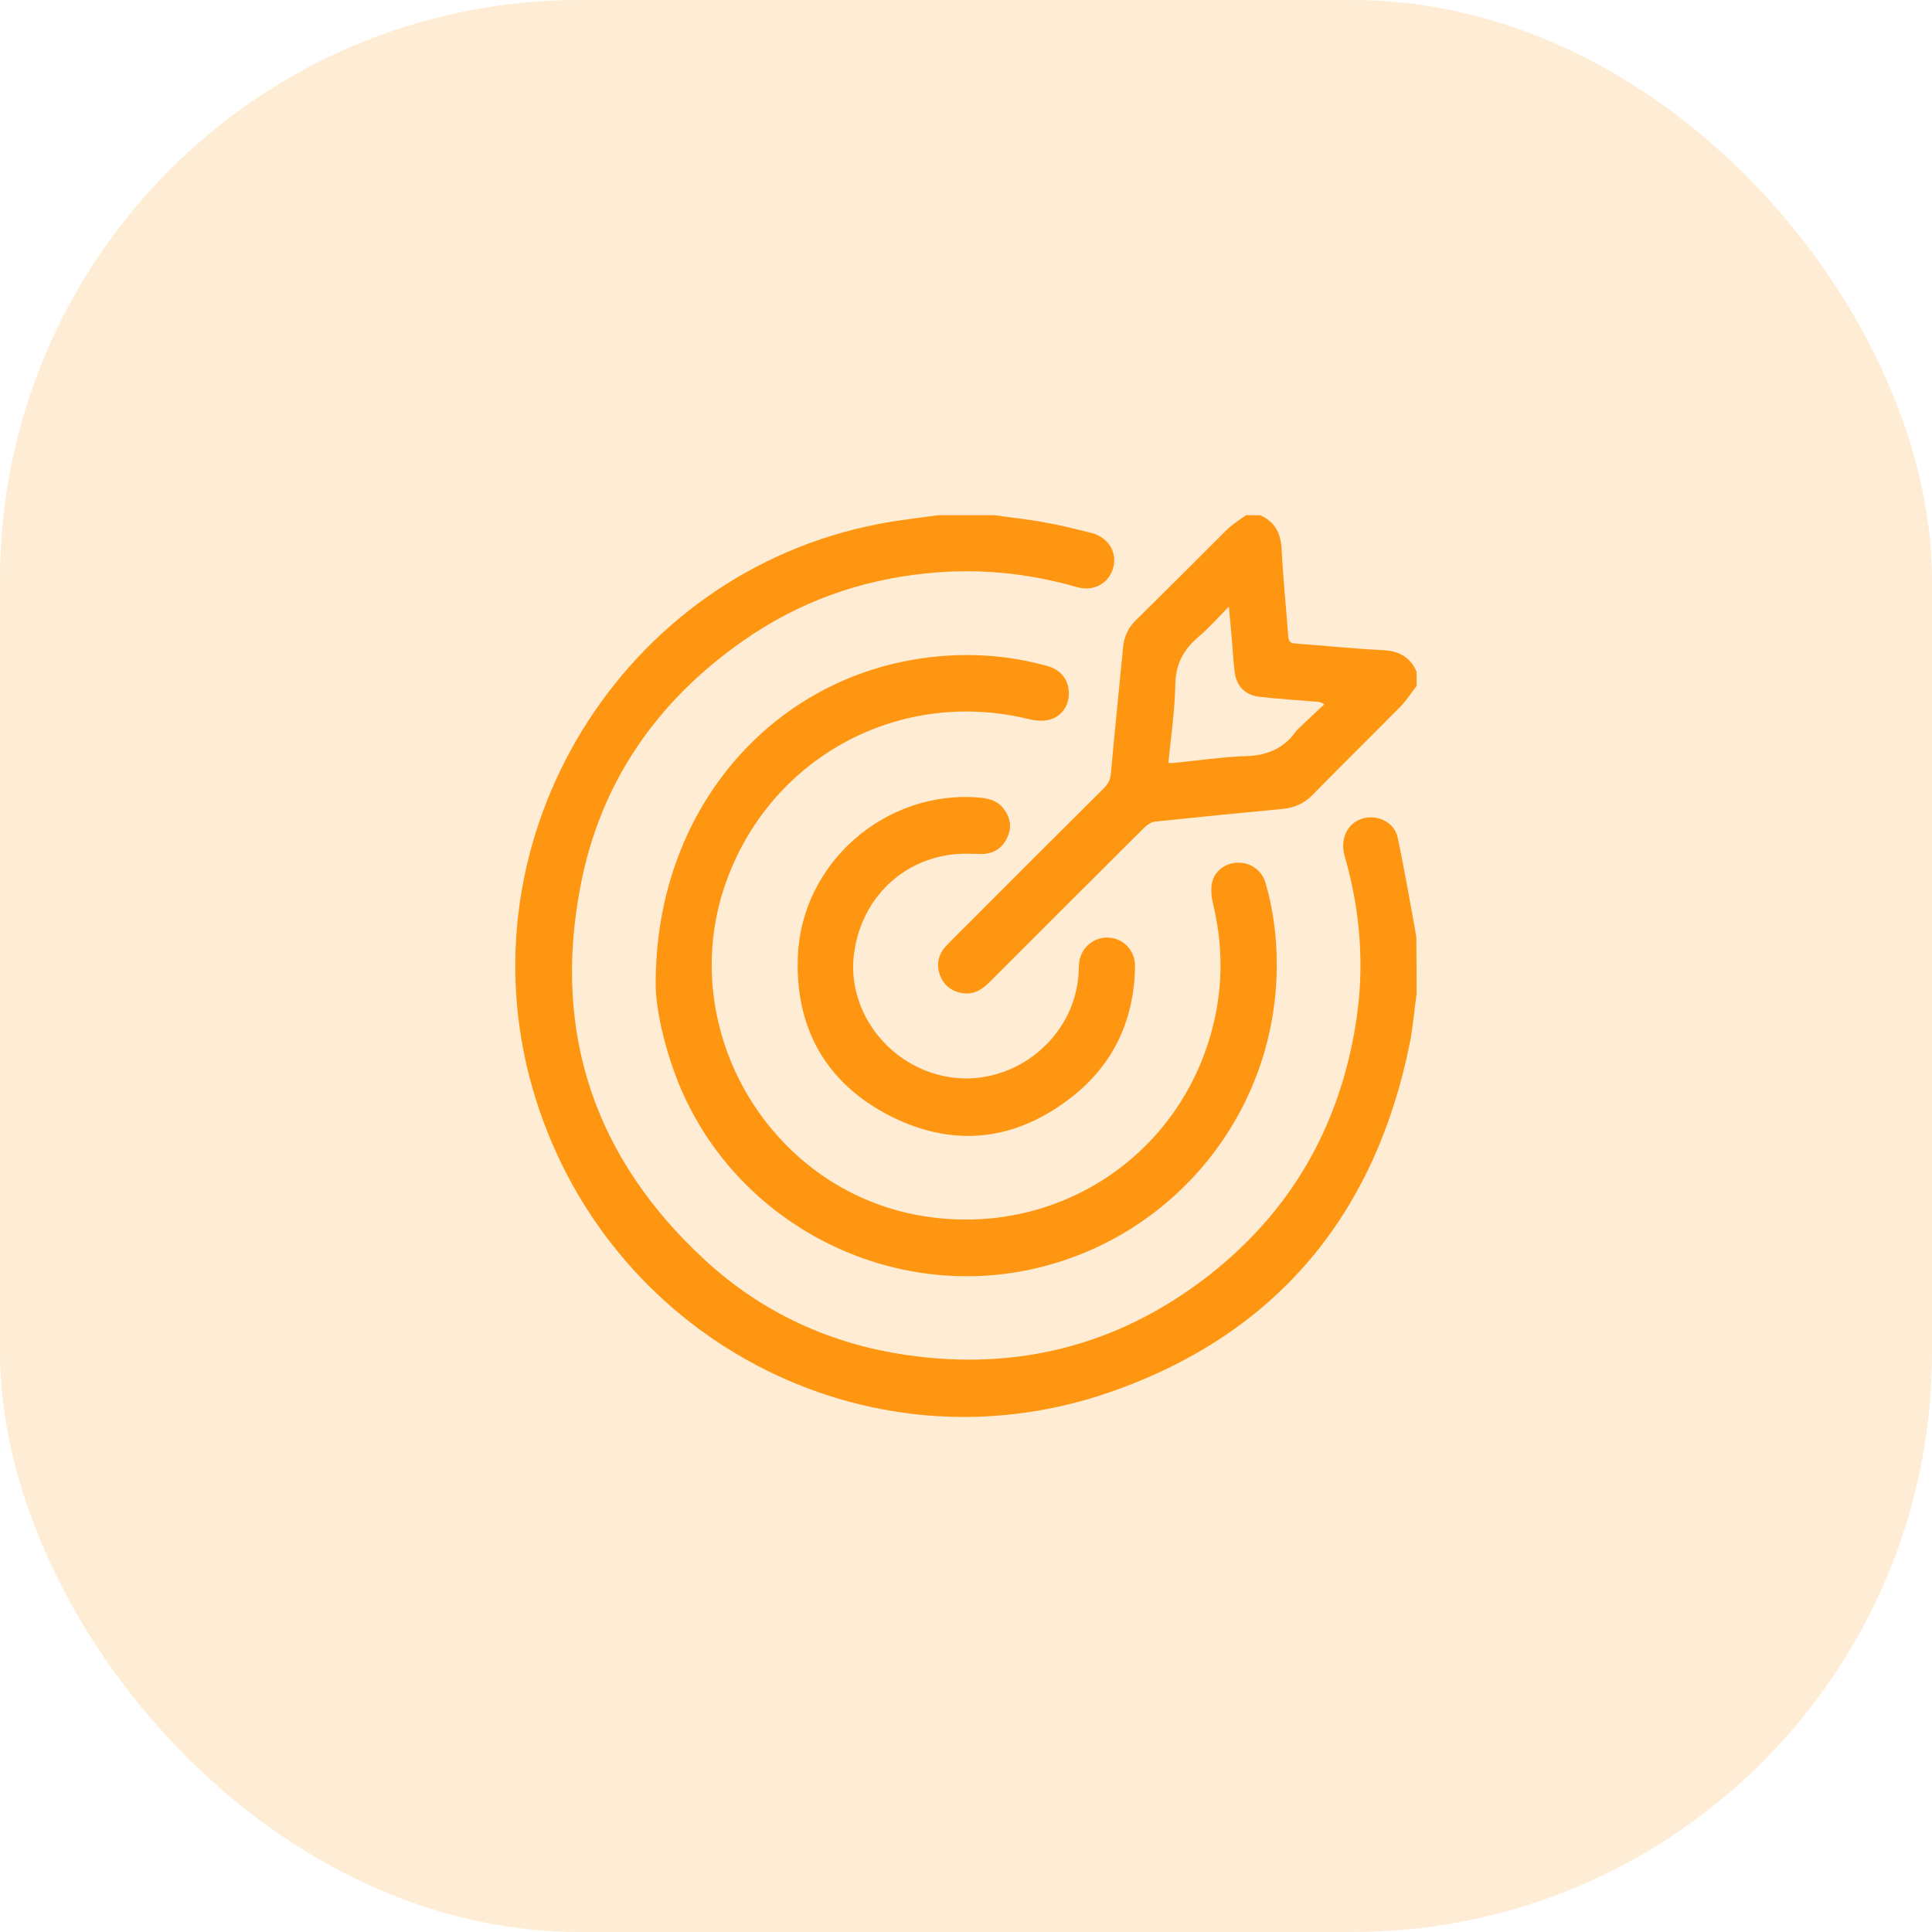
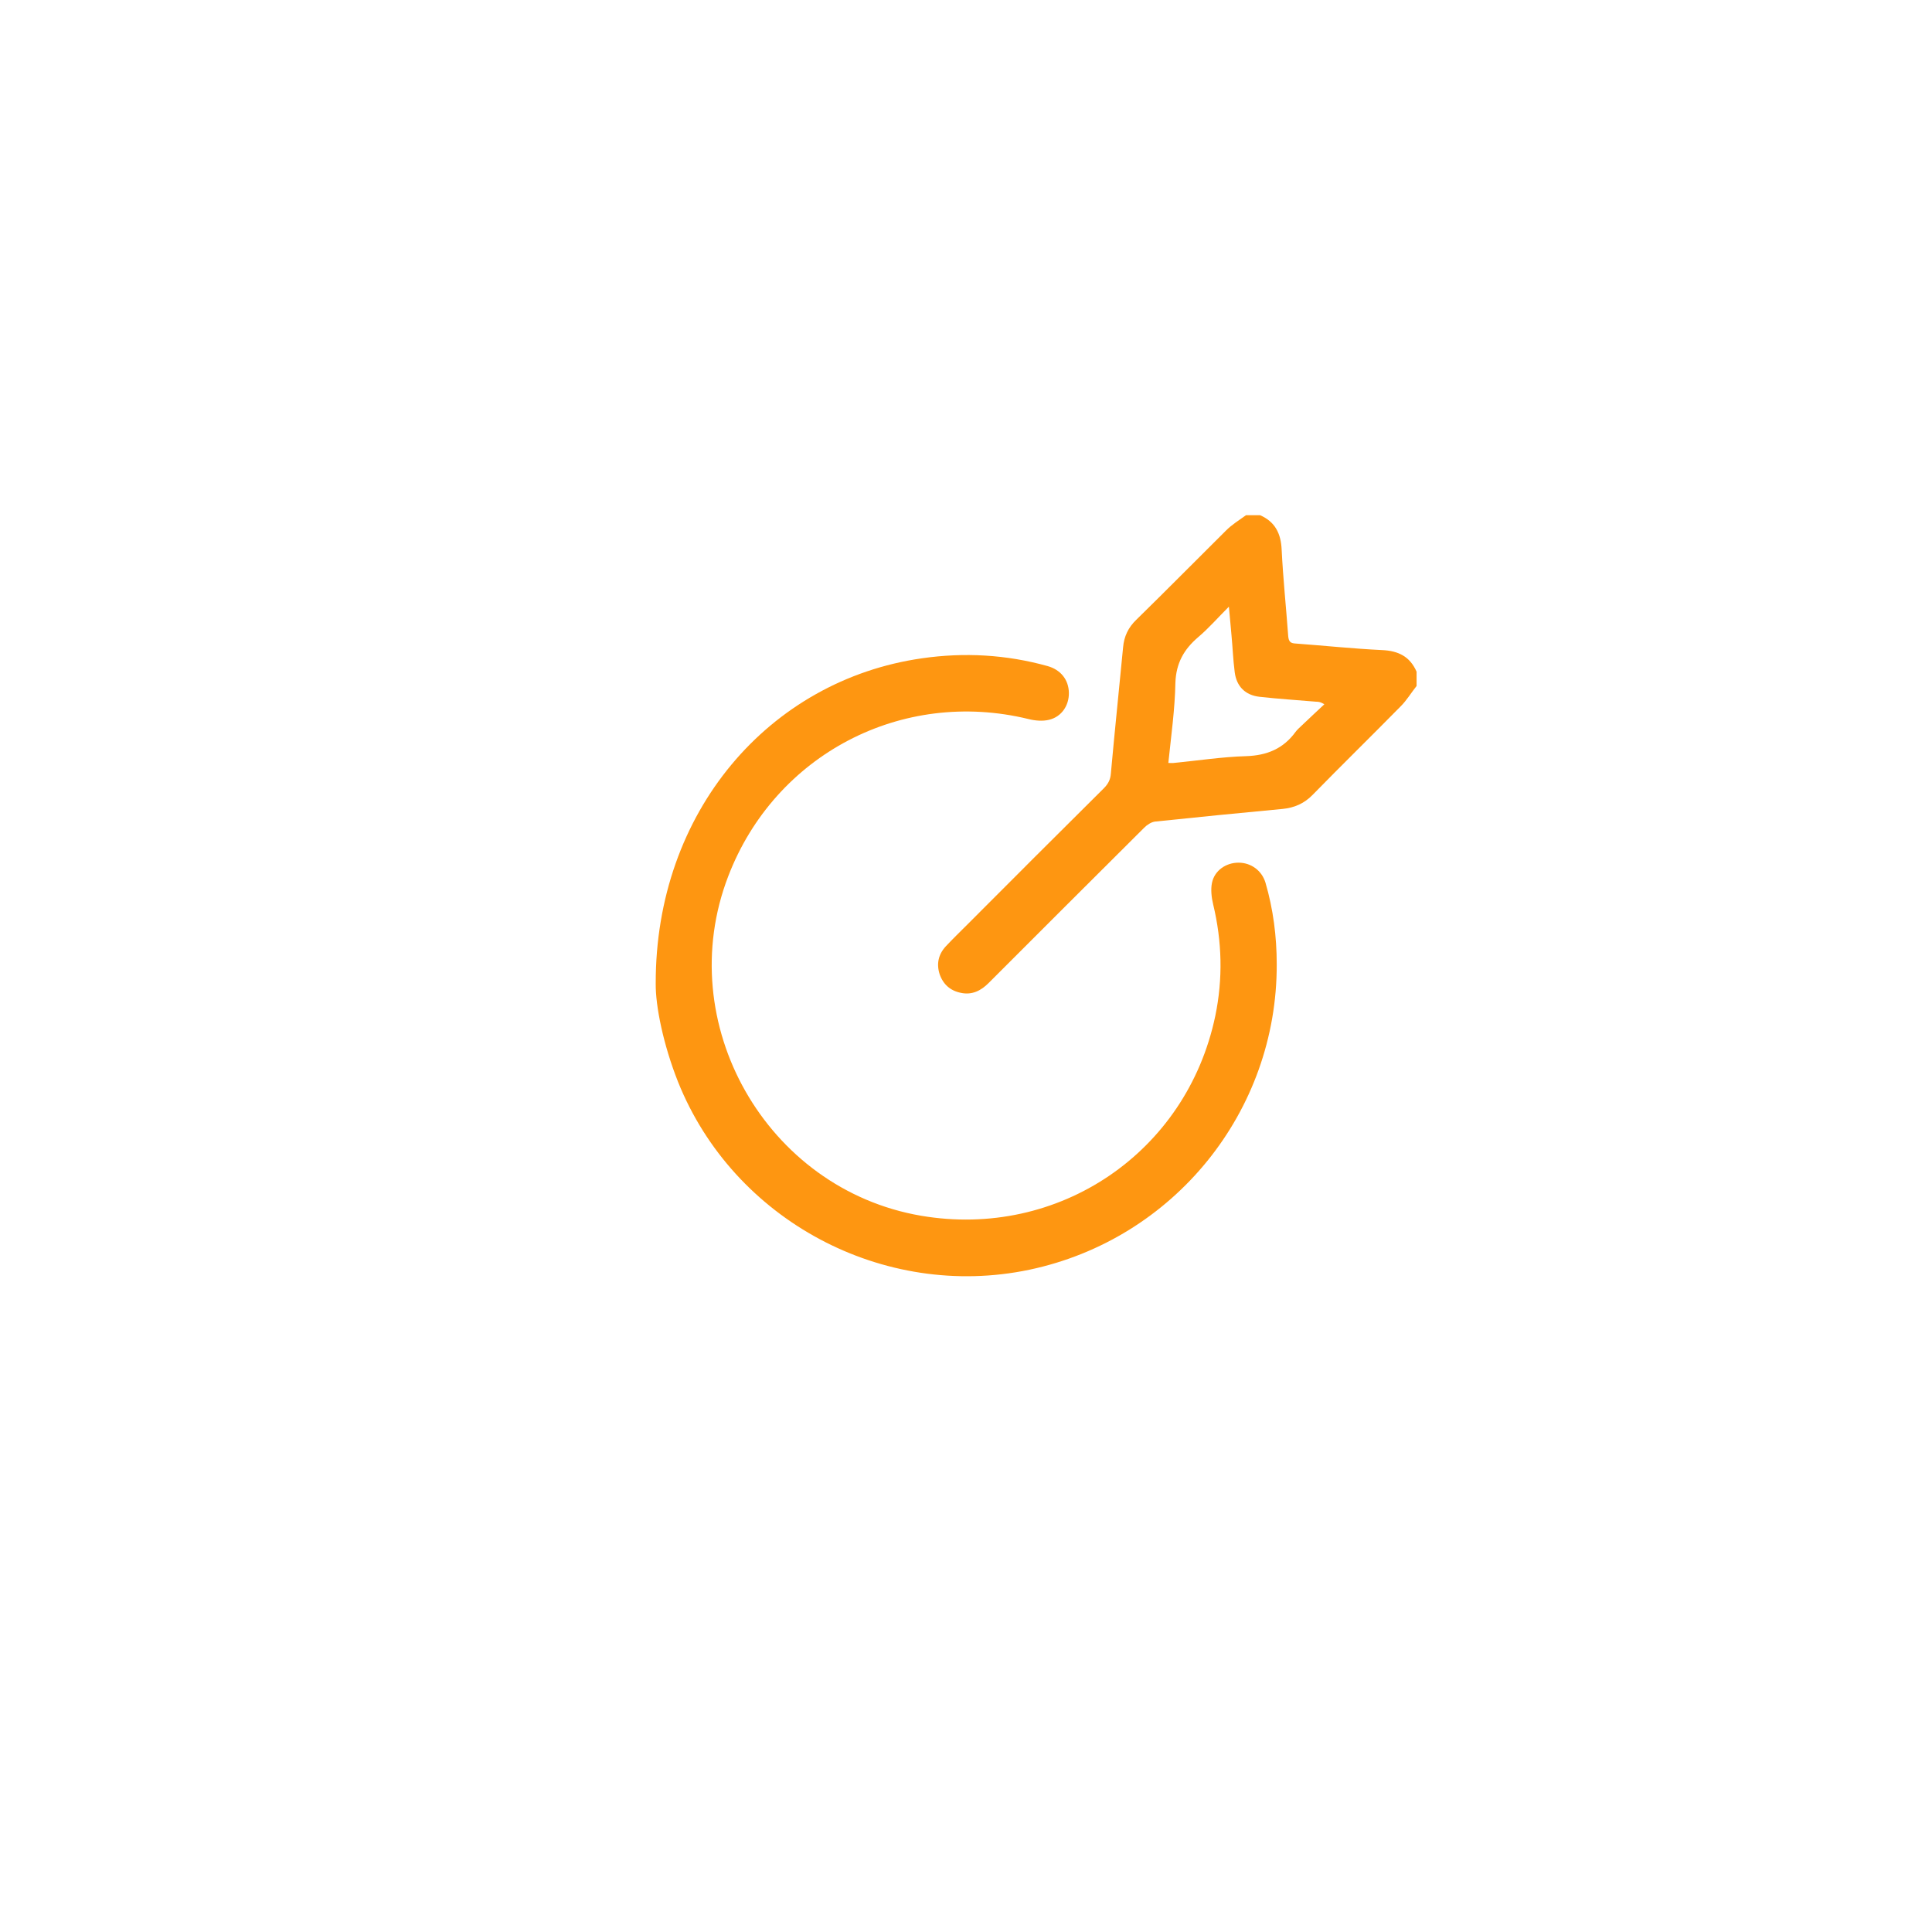
<svg xmlns="http://www.w3.org/2000/svg" width="60" height="60" viewBox="0 0 60 60" fill="none">
-   <rect opacity="0.18" width="60" height="60" rx="18" fill="#FE9611" />
  <g clip-path="url(#clip0_120_1913)">
-     <path d="M43.993 30.863C43.92 31.373 43.883 31.891 43.781 32.401C42.703 37.749 39.614 41.45 34.47 43.235C26.892 45.865 18.754 41.516 16.539 33.8C14.295 25.989 19.315 17.8 27.3 16.27C27.905 16.153 28.525 16.087 29.129 16C29.712 16 30.295 16 30.878 16C31.388 16.073 31.905 16.124 32.415 16.219C32.918 16.306 33.413 16.43 33.902 16.554C34.434 16.692 34.71 17.173 34.565 17.654C34.426 18.128 33.953 18.383 33.435 18.23C31.905 17.792 30.346 17.639 28.758 17.807C26.689 18.018 24.787 18.703 23.082 19.898C20.401 21.77 18.637 24.306 18.026 27.526C17.151 32.087 18.477 35.985 21.894 39.133C23.679 40.78 25.822 41.756 28.226 42.091C31.592 42.565 34.674 41.785 37.384 39.73C40.036 37.719 41.603 35.031 42.113 31.738C42.383 30.004 42.251 28.291 41.763 26.601C41.566 25.924 41.982 25.355 42.623 25.384C42.995 25.406 43.33 25.639 43.41 26.026C43.599 26.929 43.76 27.847 43.927 28.758C43.949 28.874 43.964 28.991 43.985 29.108C43.993 29.698 43.993 30.28 43.993 30.863Z" fill="#FE9611" />
    <path d="M43.993 21.304C43.825 21.515 43.687 21.749 43.497 21.938C42.594 22.856 41.669 23.76 40.765 24.685C40.503 24.954 40.197 25.086 39.832 25.122C38.506 25.246 37.188 25.377 35.869 25.515C35.752 25.53 35.621 25.617 35.534 25.705C33.923 27.308 32.313 28.918 30.703 30.528C30.463 30.769 30.186 30.907 29.843 30.834C29.515 30.769 29.29 30.572 29.18 30.251C29.078 29.931 29.144 29.639 29.37 29.392C29.588 29.159 29.814 28.94 30.04 28.714C31.446 27.3 32.86 25.894 34.273 24.488C34.412 24.35 34.484 24.219 34.499 24.022C34.616 22.718 34.754 21.413 34.878 20.109C34.907 19.767 35.038 19.49 35.286 19.25C36.226 18.331 37.144 17.399 38.077 16.474C38.259 16.291 38.484 16.153 38.696 16C38.842 16 38.987 16 39.133 16C39.599 16.204 39.781 16.568 39.803 17.071C39.847 17.967 39.942 18.863 40.007 19.76C40.022 19.92 40.073 19.978 40.233 19.985C41.129 20.051 42.026 20.146 42.922 20.189C43.432 20.211 43.789 20.393 43.993 20.86C43.993 21.013 43.993 21.159 43.993 21.304ZM36.284 23.694C36.364 23.694 36.408 23.701 36.452 23.694C37.202 23.621 37.953 23.505 38.703 23.483C39.352 23.461 39.854 23.25 40.233 22.732C40.284 22.659 40.357 22.601 40.423 22.535C40.656 22.317 40.889 22.091 41.129 21.872C41.013 21.8 40.947 21.792 40.874 21.792C40.284 21.741 39.694 21.705 39.111 21.639C38.674 21.588 38.404 21.319 38.346 20.882C38.295 20.495 38.281 20.102 38.244 19.716C38.222 19.446 38.193 19.169 38.164 18.841C37.814 19.191 37.537 19.512 37.209 19.789C36.765 20.168 36.525 20.598 36.503 21.202C36.488 22.026 36.372 22.841 36.284 23.694Z" fill="#FE9611" />
    <path d="M20.364 30.55C20.35 25.217 23.883 21.122 28.634 20.444C29.945 20.255 31.25 20.328 32.532 20.685C32.947 20.801 33.188 21.115 33.195 21.515C33.202 21.909 32.969 22.259 32.583 22.353C32.379 22.404 32.146 22.382 31.942 22.331C28.007 21.37 24.066 23.432 22.616 27.213C20.86 31.774 23.796 36.932 28.605 37.756C32.874 38.484 36.852 35.796 37.741 31.555C37.982 30.397 37.953 29.238 37.676 28.087C37.625 27.876 37.596 27.628 37.639 27.417C37.719 27.031 38.077 26.791 38.463 26.791C38.849 26.791 39.184 27.031 39.3 27.41C39.541 28.233 39.65 29.085 39.65 29.945C39.665 34.521 36.459 38.484 31.971 39.432C27.432 40.386 22.776 37.894 21.056 33.596C20.597 32.437 20.357 31.242 20.364 30.55Z" fill="#FE9611" />
-     <path d="M30.12 26.514C28.262 26.456 26.761 27.76 26.521 29.625C26.302 31.337 27.505 33.006 29.253 33.406C31.337 33.887 33.421 32.292 33.501 30.15C33.508 30.033 33.501 29.909 33.53 29.8C33.632 29.355 34.047 29.071 34.484 29.122C34.922 29.173 35.257 29.545 35.249 30.011C35.228 31.636 34.608 33.006 33.348 34.018C31.599 35.425 29.647 35.672 27.65 34.66C25.647 33.64 24.678 31.913 24.78 29.669C24.911 26.784 27.497 24.547 30.368 24.765C30.652 24.787 30.929 24.838 31.133 25.071C31.366 25.348 31.439 25.654 31.293 25.982C31.155 26.31 30.9 26.499 30.535 26.521C30.397 26.521 30.259 26.514 30.12 26.514Z" fill="#FE9611" />
  </g>
  <defs>
    <clipPath id="clip0_120_1913">
      <rect width="27.993" height="28" fill="white" transform="translate(16 16)" />
    </clipPath>
  </defs>
</svg>